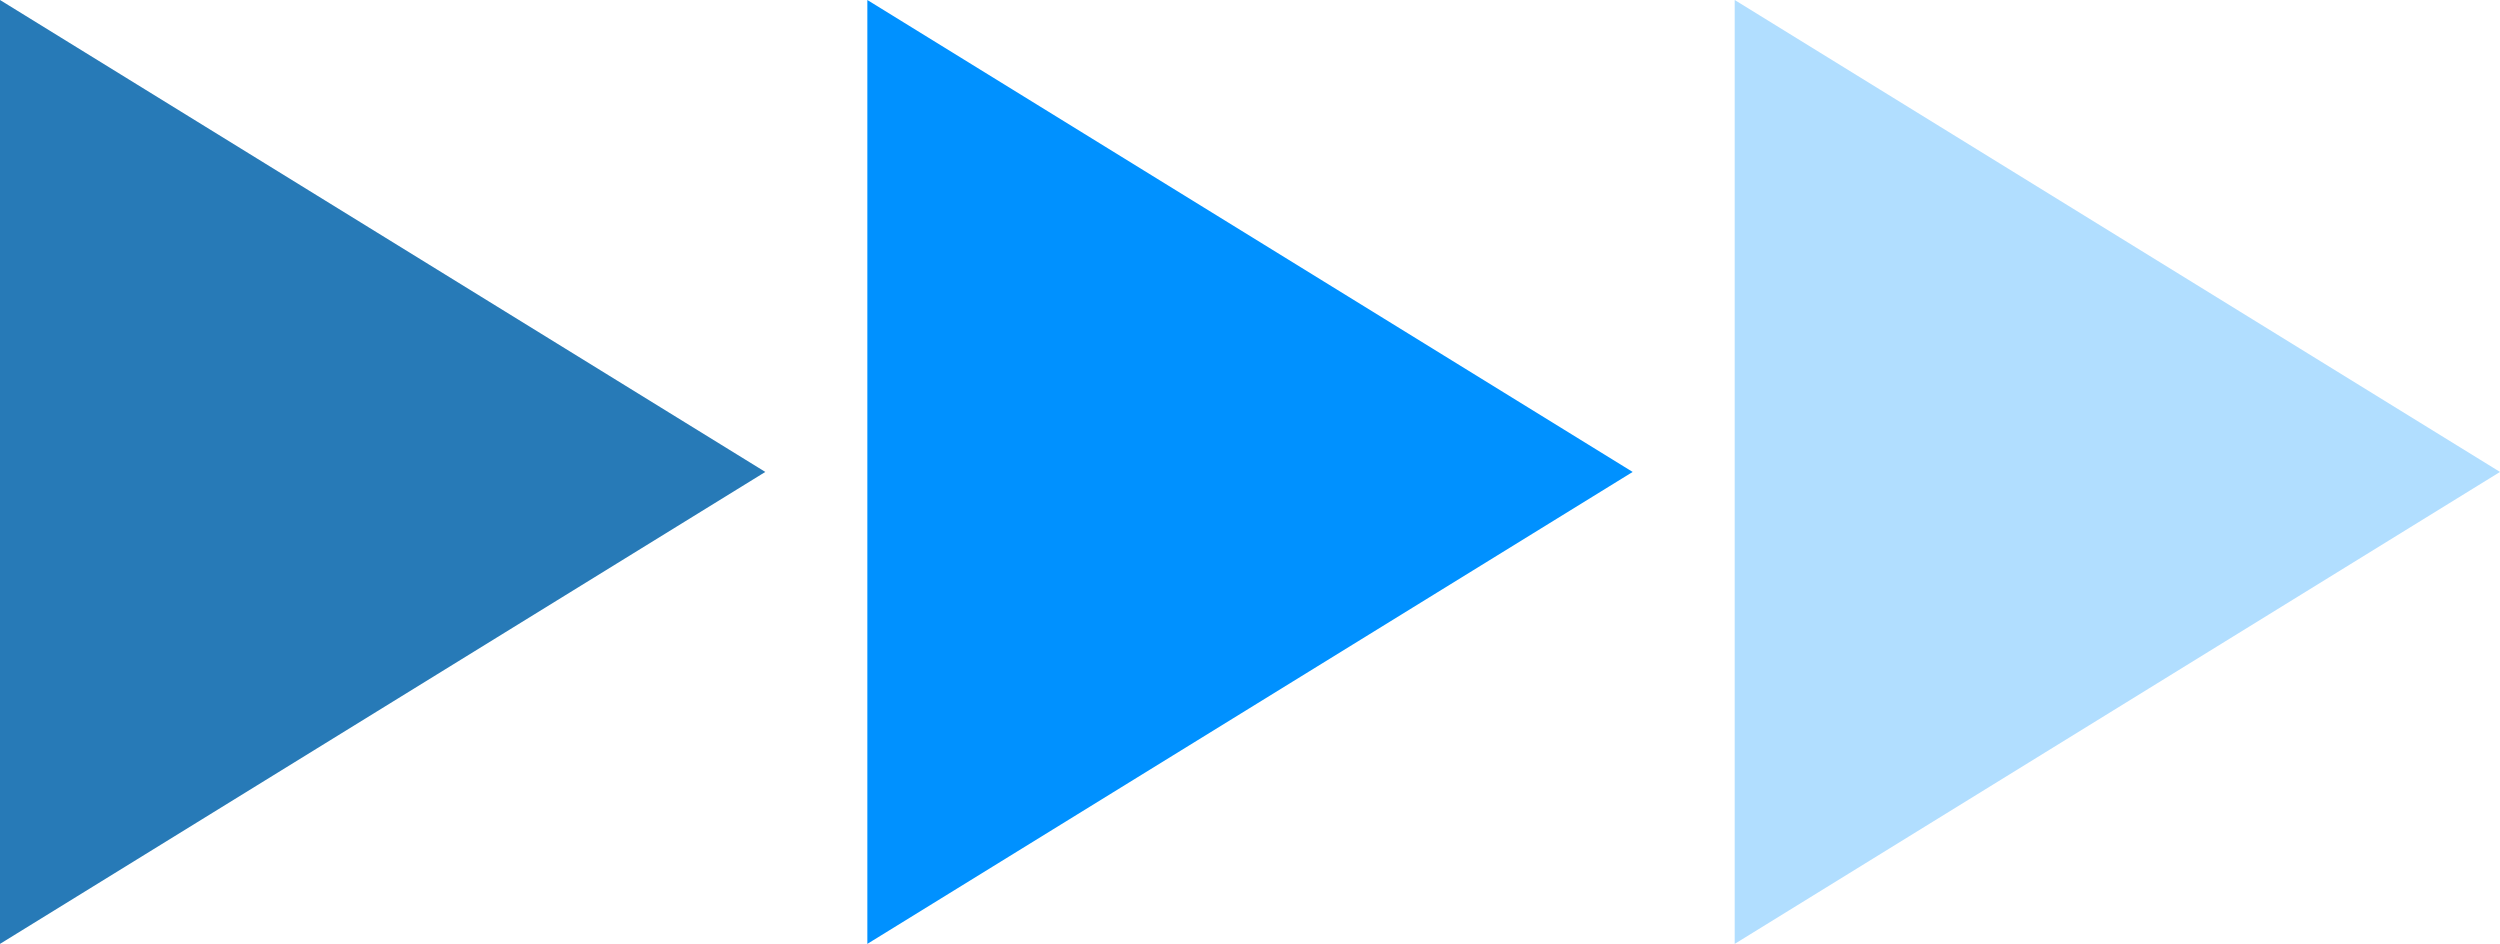
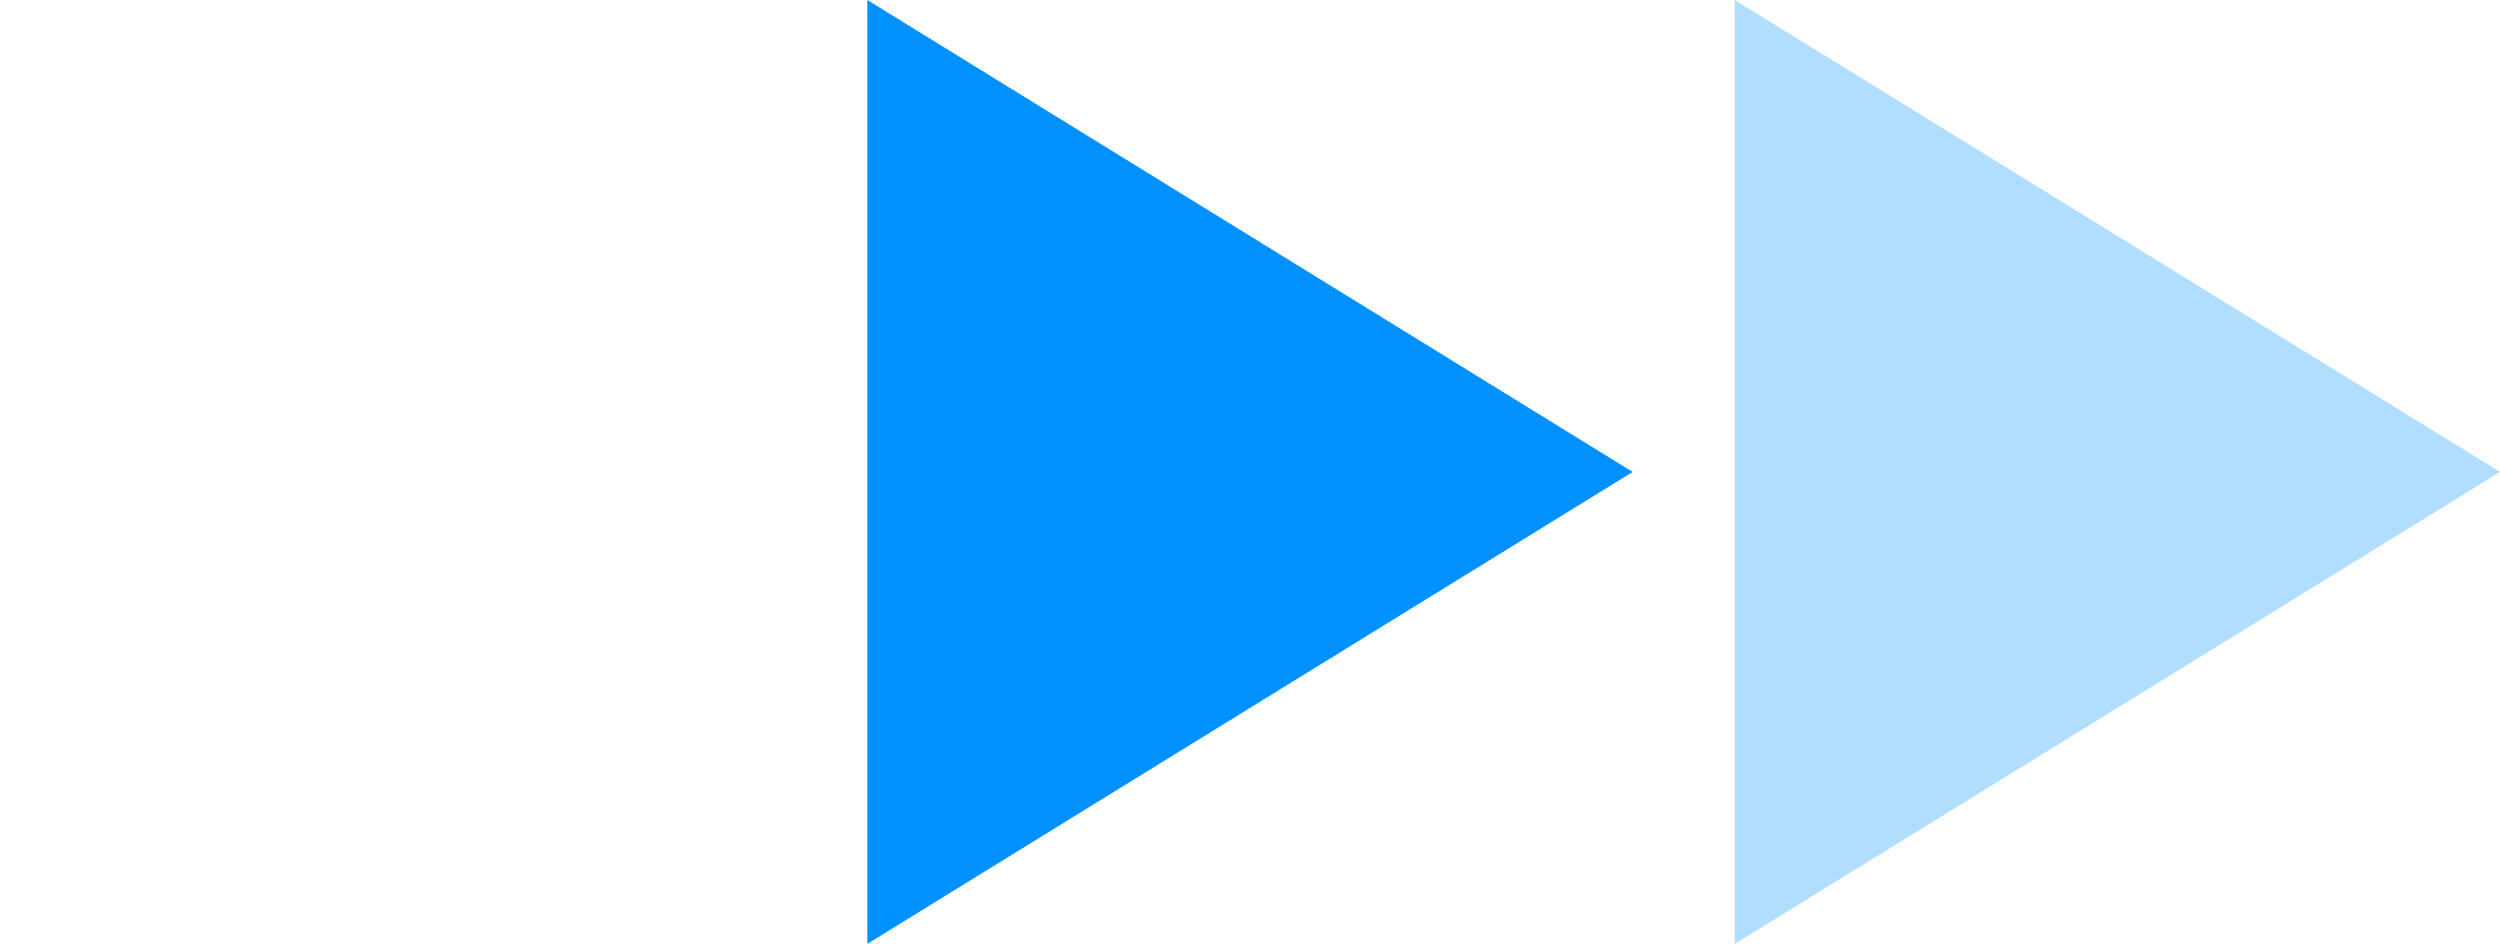
<svg xmlns="http://www.w3.org/2000/svg" width="98" height="37" viewBox="0 0 98 37">
  <g id="forward" transform="translate(-17613 24489)">
-     <path id="Polygon_9" data-name="Polygon 9" d="M18.5,0,37,30H0Z" transform="translate(17643 -24489) rotate(90)" fill="#277ab7" />
    <path id="Polygon_10" data-name="Polygon 10" d="M18.5,0,37,30H0Z" transform="translate(17677 -24489) rotate(90)" fill="#0091ff" />
    <path id="Polygon_11" data-name="Polygon 11" d="M18.5,0,37,30H0Z" transform="translate(17711 -24489) rotate(90)" fill="#b1deff" />
  </g>
</svg>